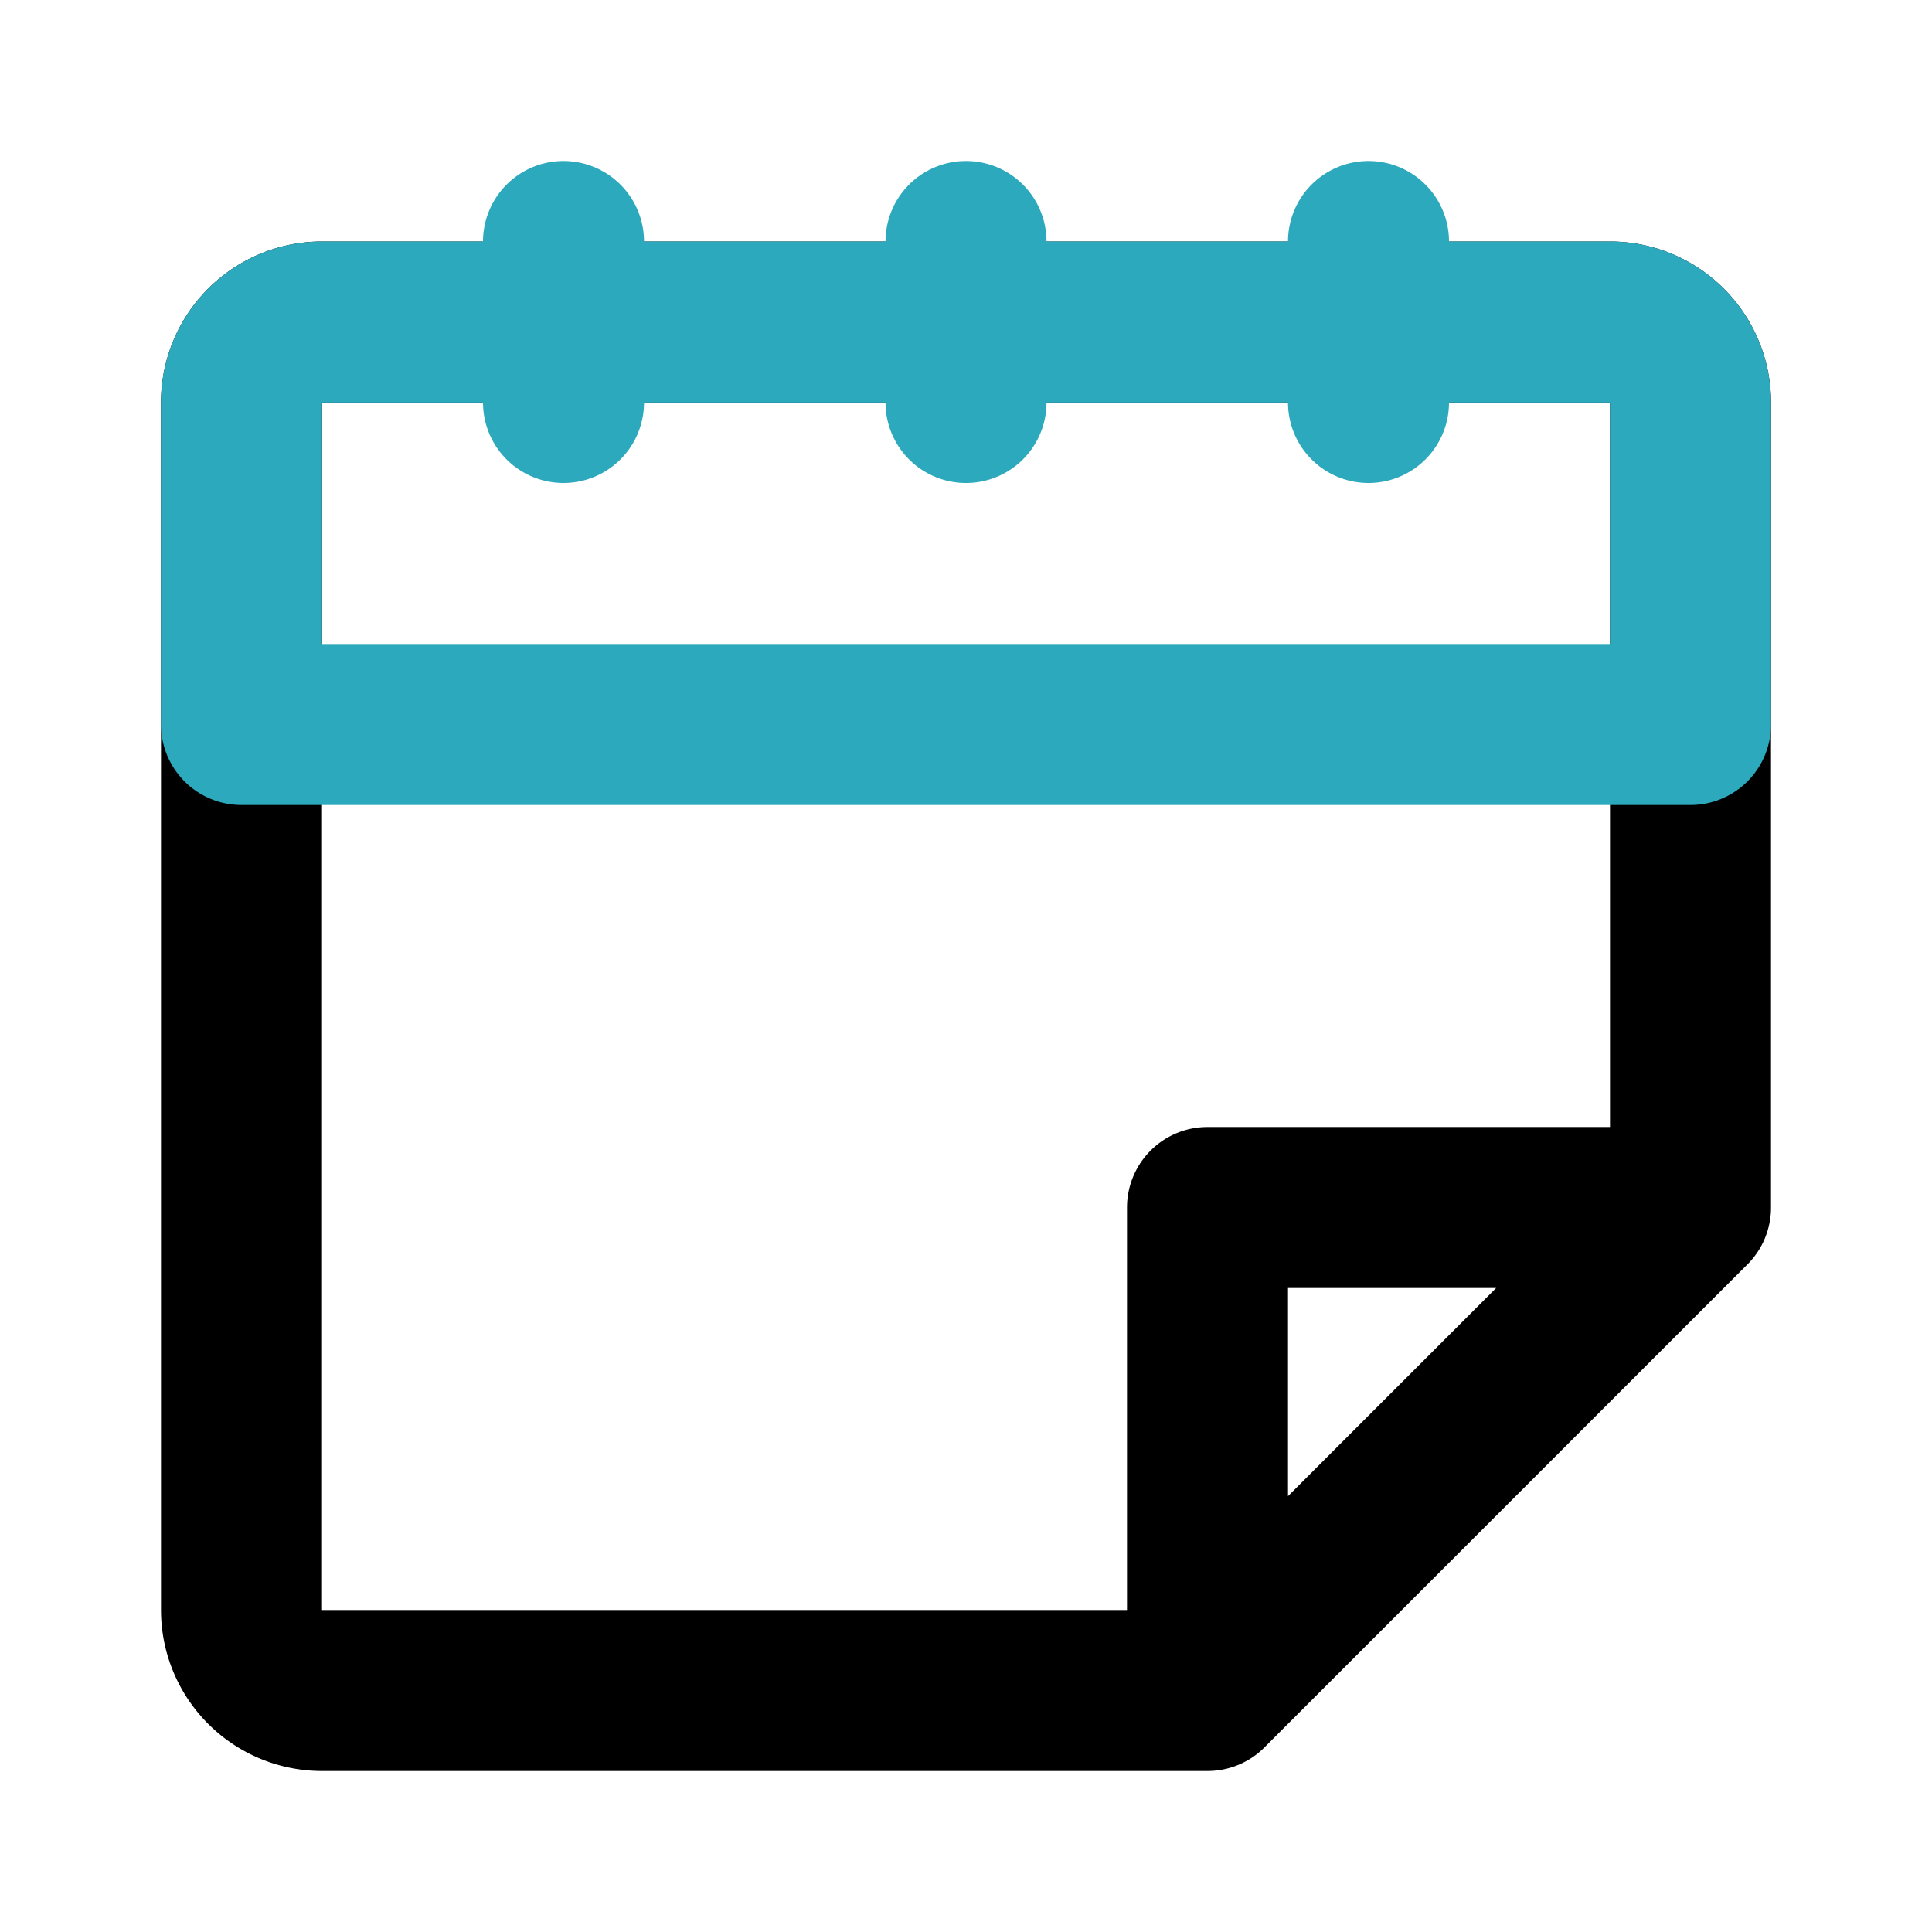
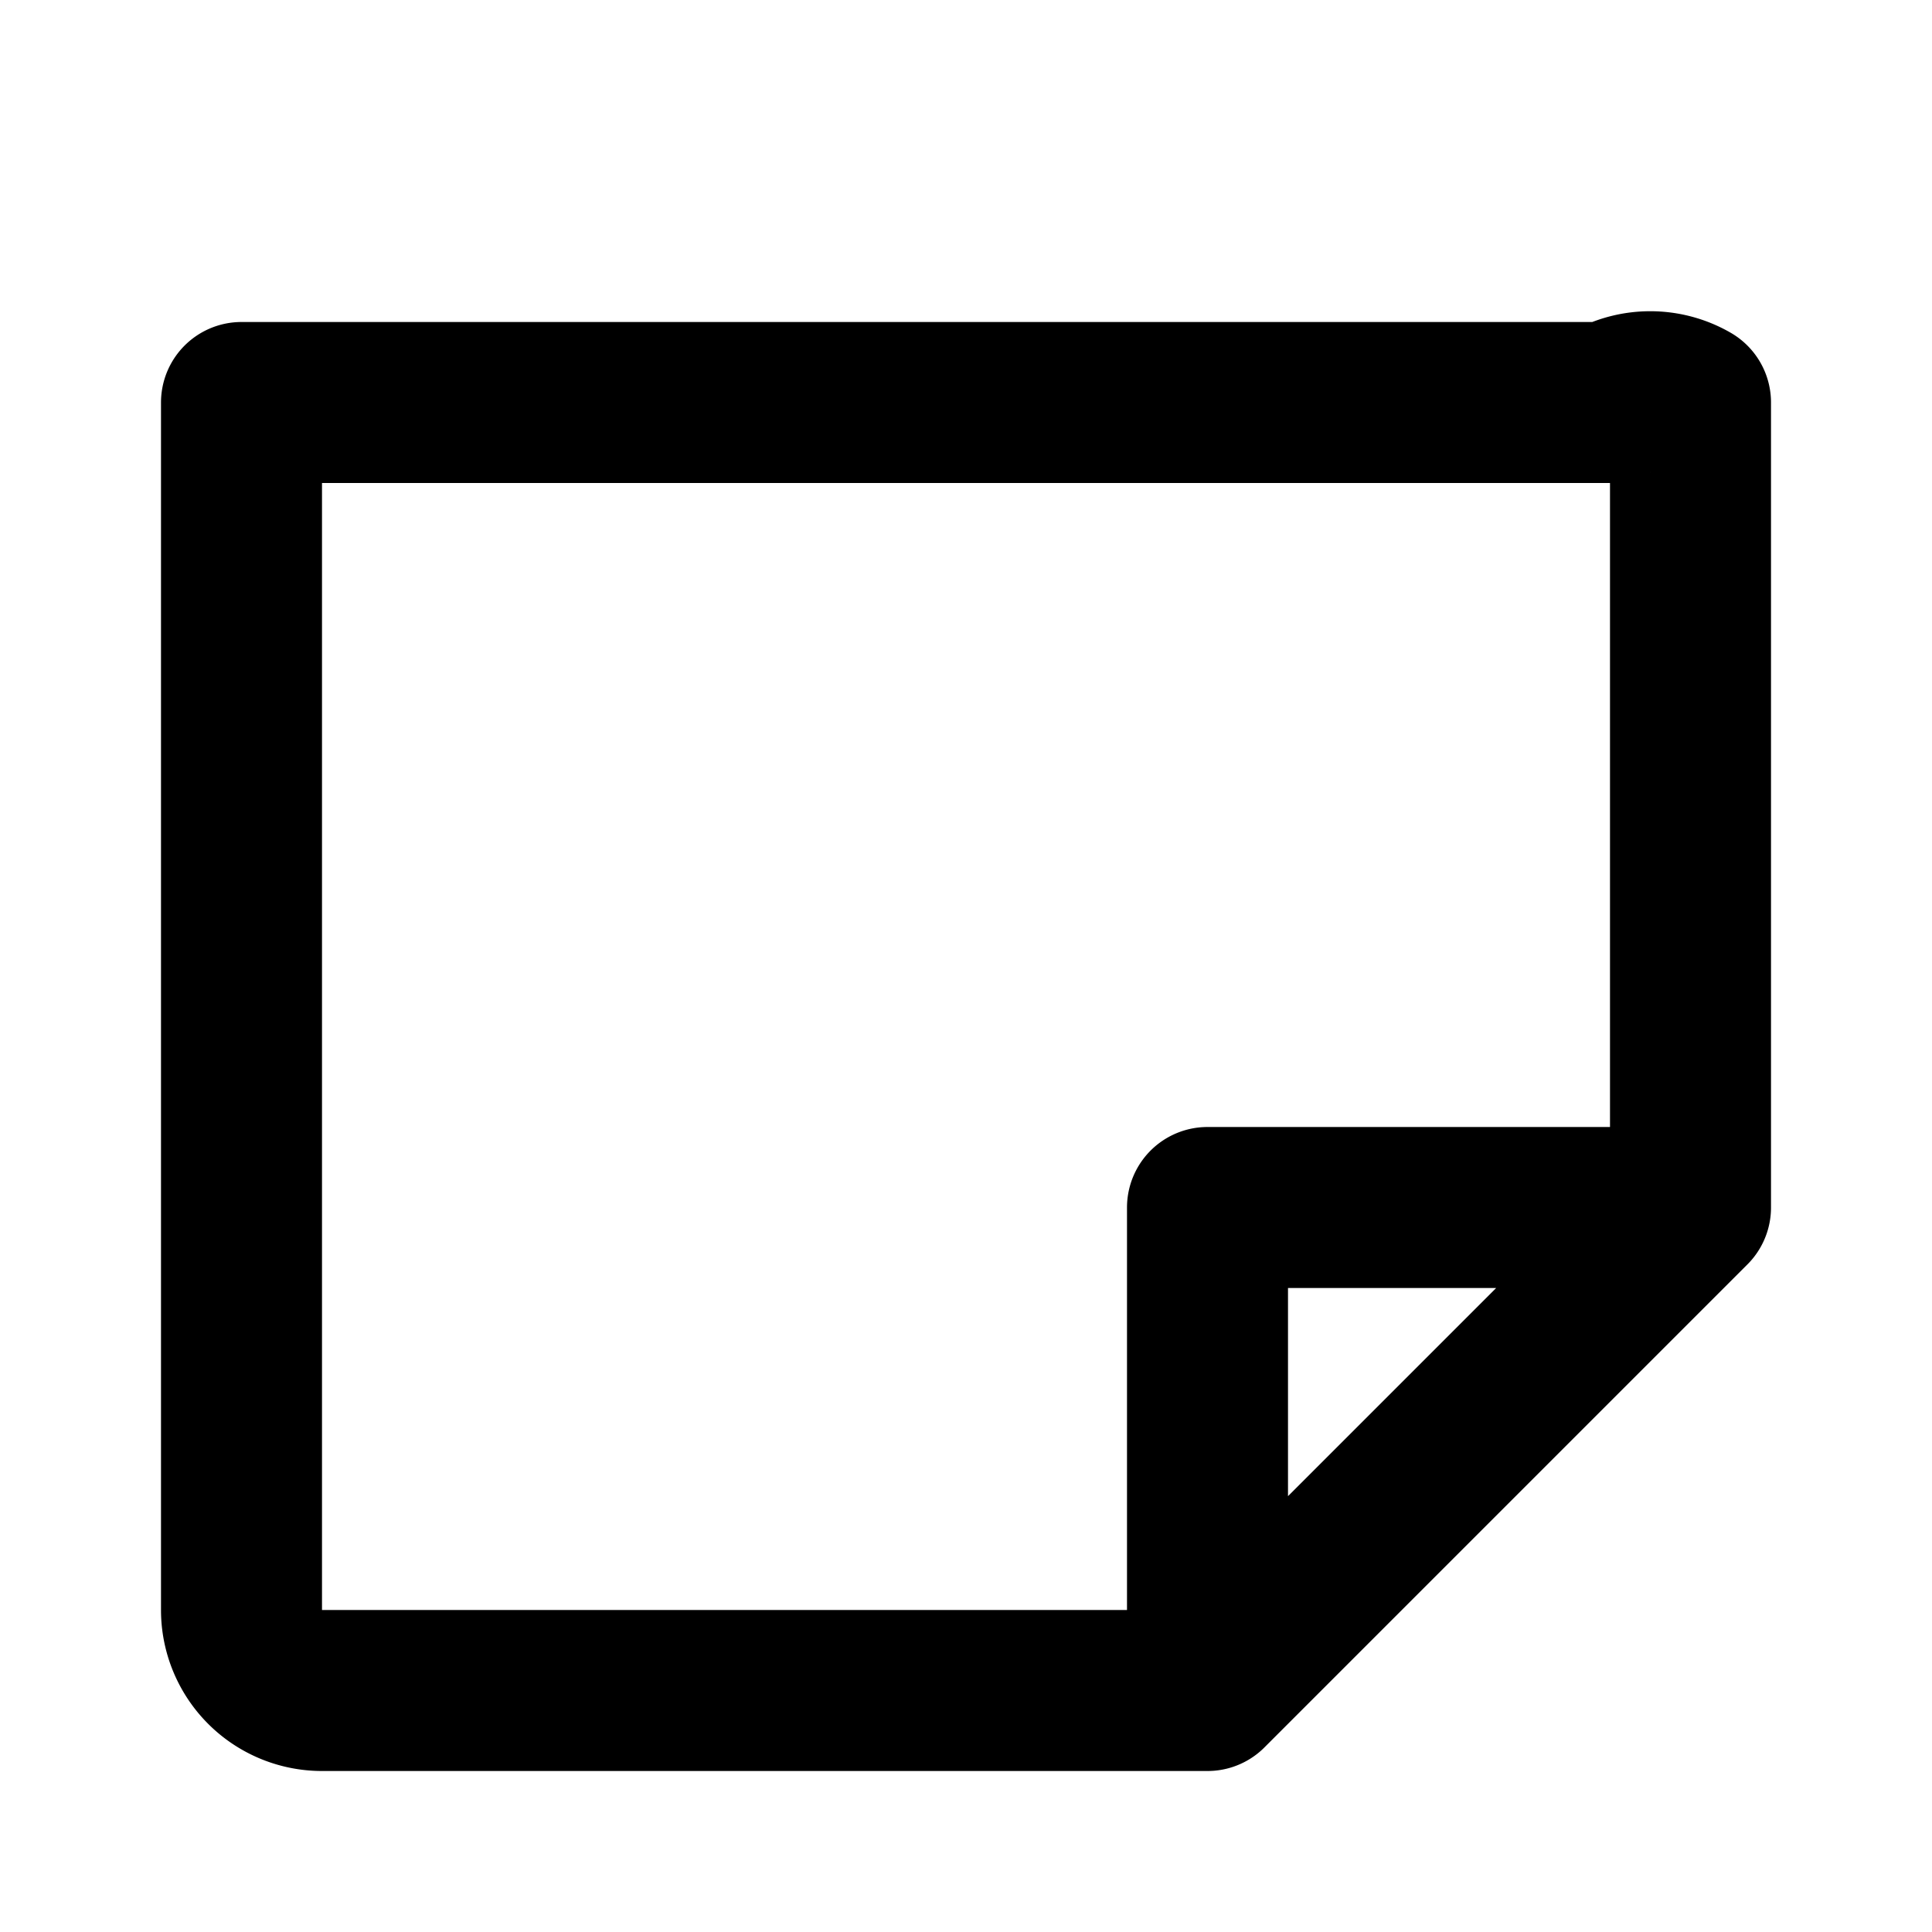
<svg xmlns="http://www.w3.org/2000/svg" fill="#000000" width="800px" height="800px" viewBox="0 0 24 24" id="month" data-name="Line Color" class="icon line-color">
-   <path id="primary" d="M21,5V15l-6,6H4a1,1,0,0,1-1-1V5A1,1,0,0,1,4,4H20A1,1,0,0,1,21,5ZM15,15v6l6-6Z" style="fill: none; stroke: rgb(0, 0, 0); stroke-linecap: round; stroke-linejoin: round; stroke-width: 2;" />
-   <path id="secondary" d="M20,4H4A1,1,0,0,0,3,5V9H21V5A1,1,0,0,0,20,4ZM17,3V5M12,3V5M7,3V5" style="fill: none; stroke: rgb(44, 169, 188); stroke-linecap: round; stroke-linejoin: round; stroke-width: 2;" />
+   <path id="primary" d="M21,5V15l-6,6H4a1,1,0,0,1-1-1V5H20A1,1,0,0,1,21,5ZM15,15v6l6-6Z" style="fill: none; stroke: rgb(0, 0, 0); stroke-linecap: round; stroke-linejoin: round; stroke-width: 2;" />
</svg>